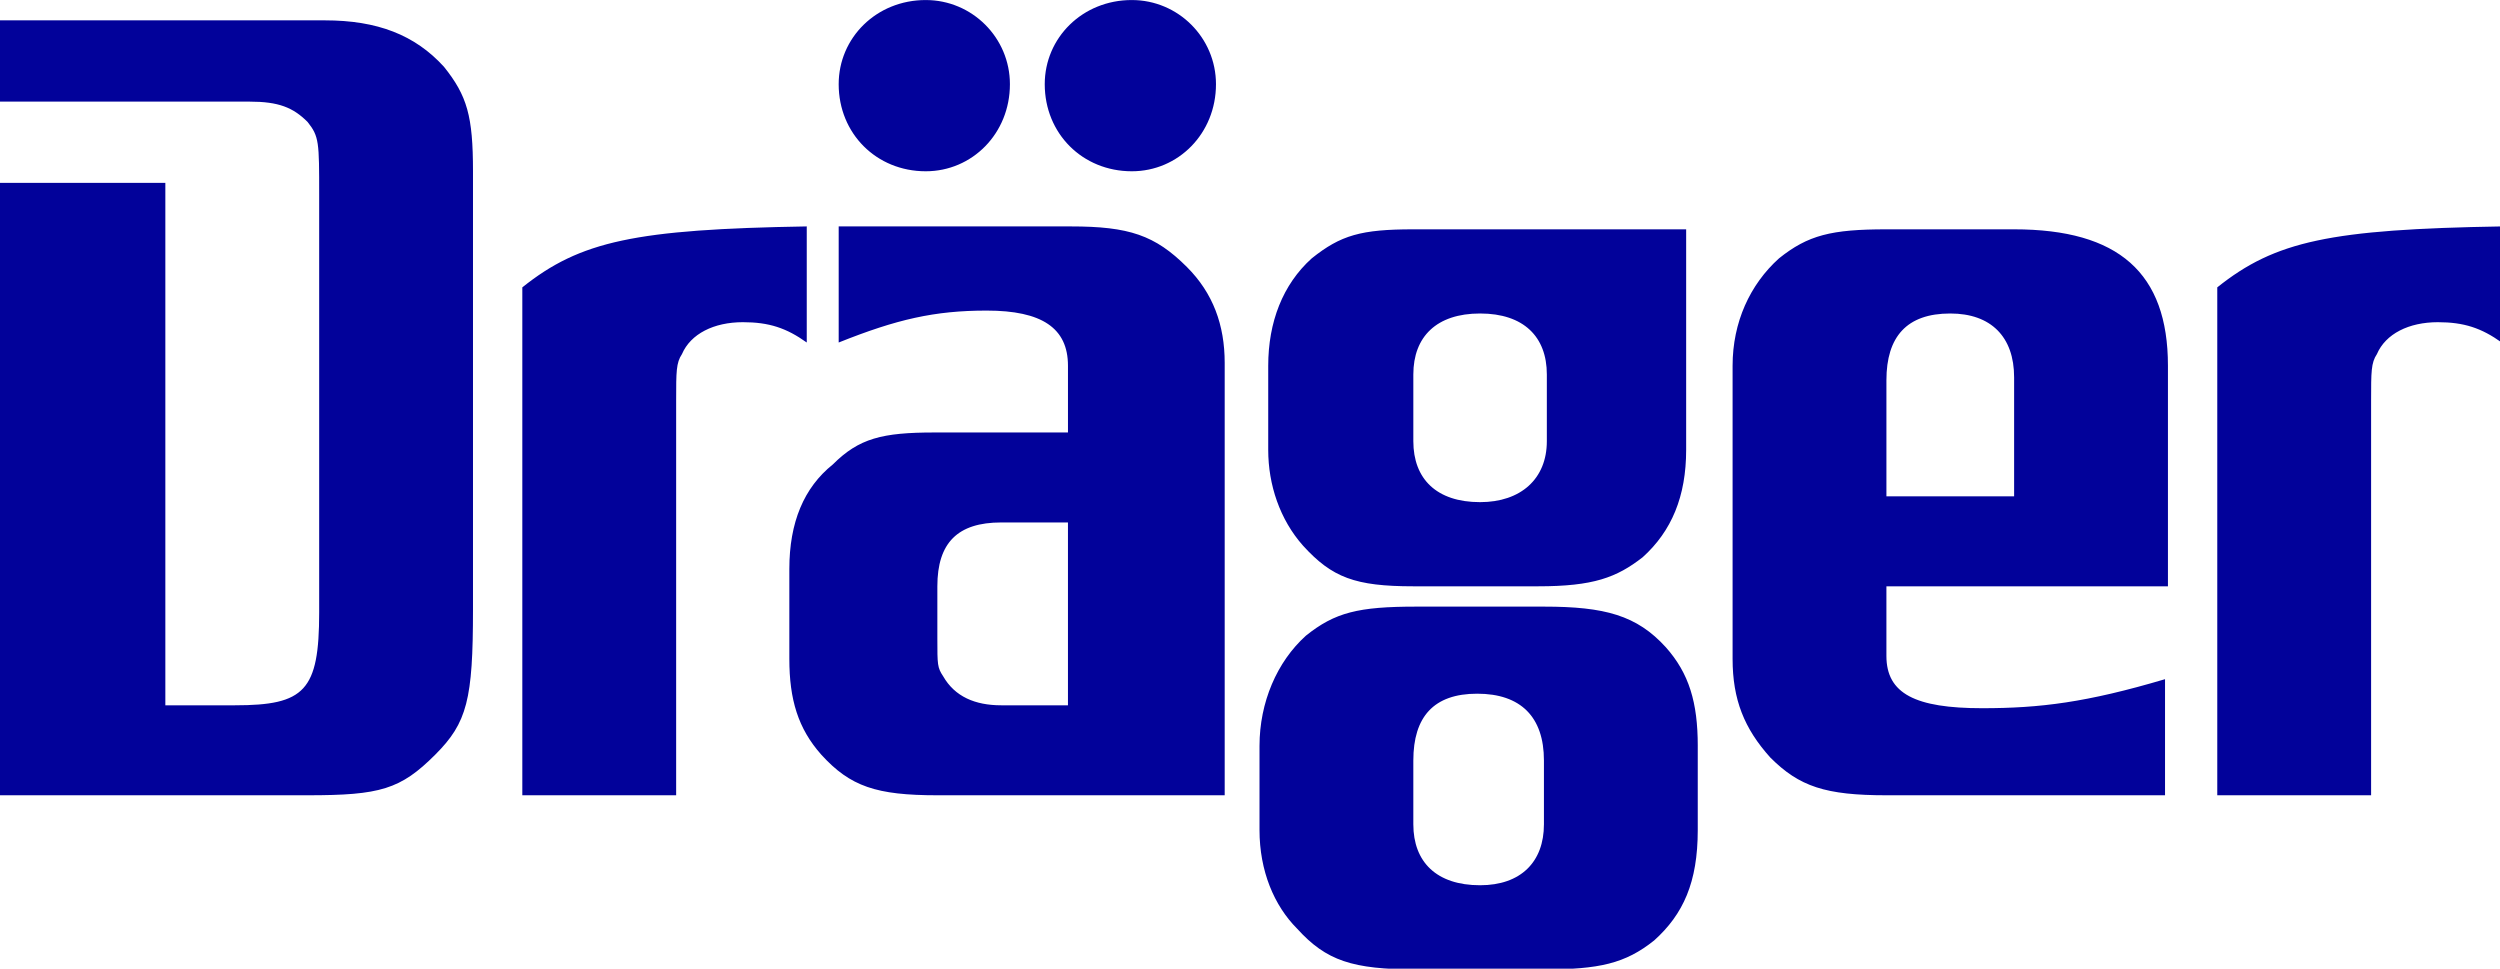
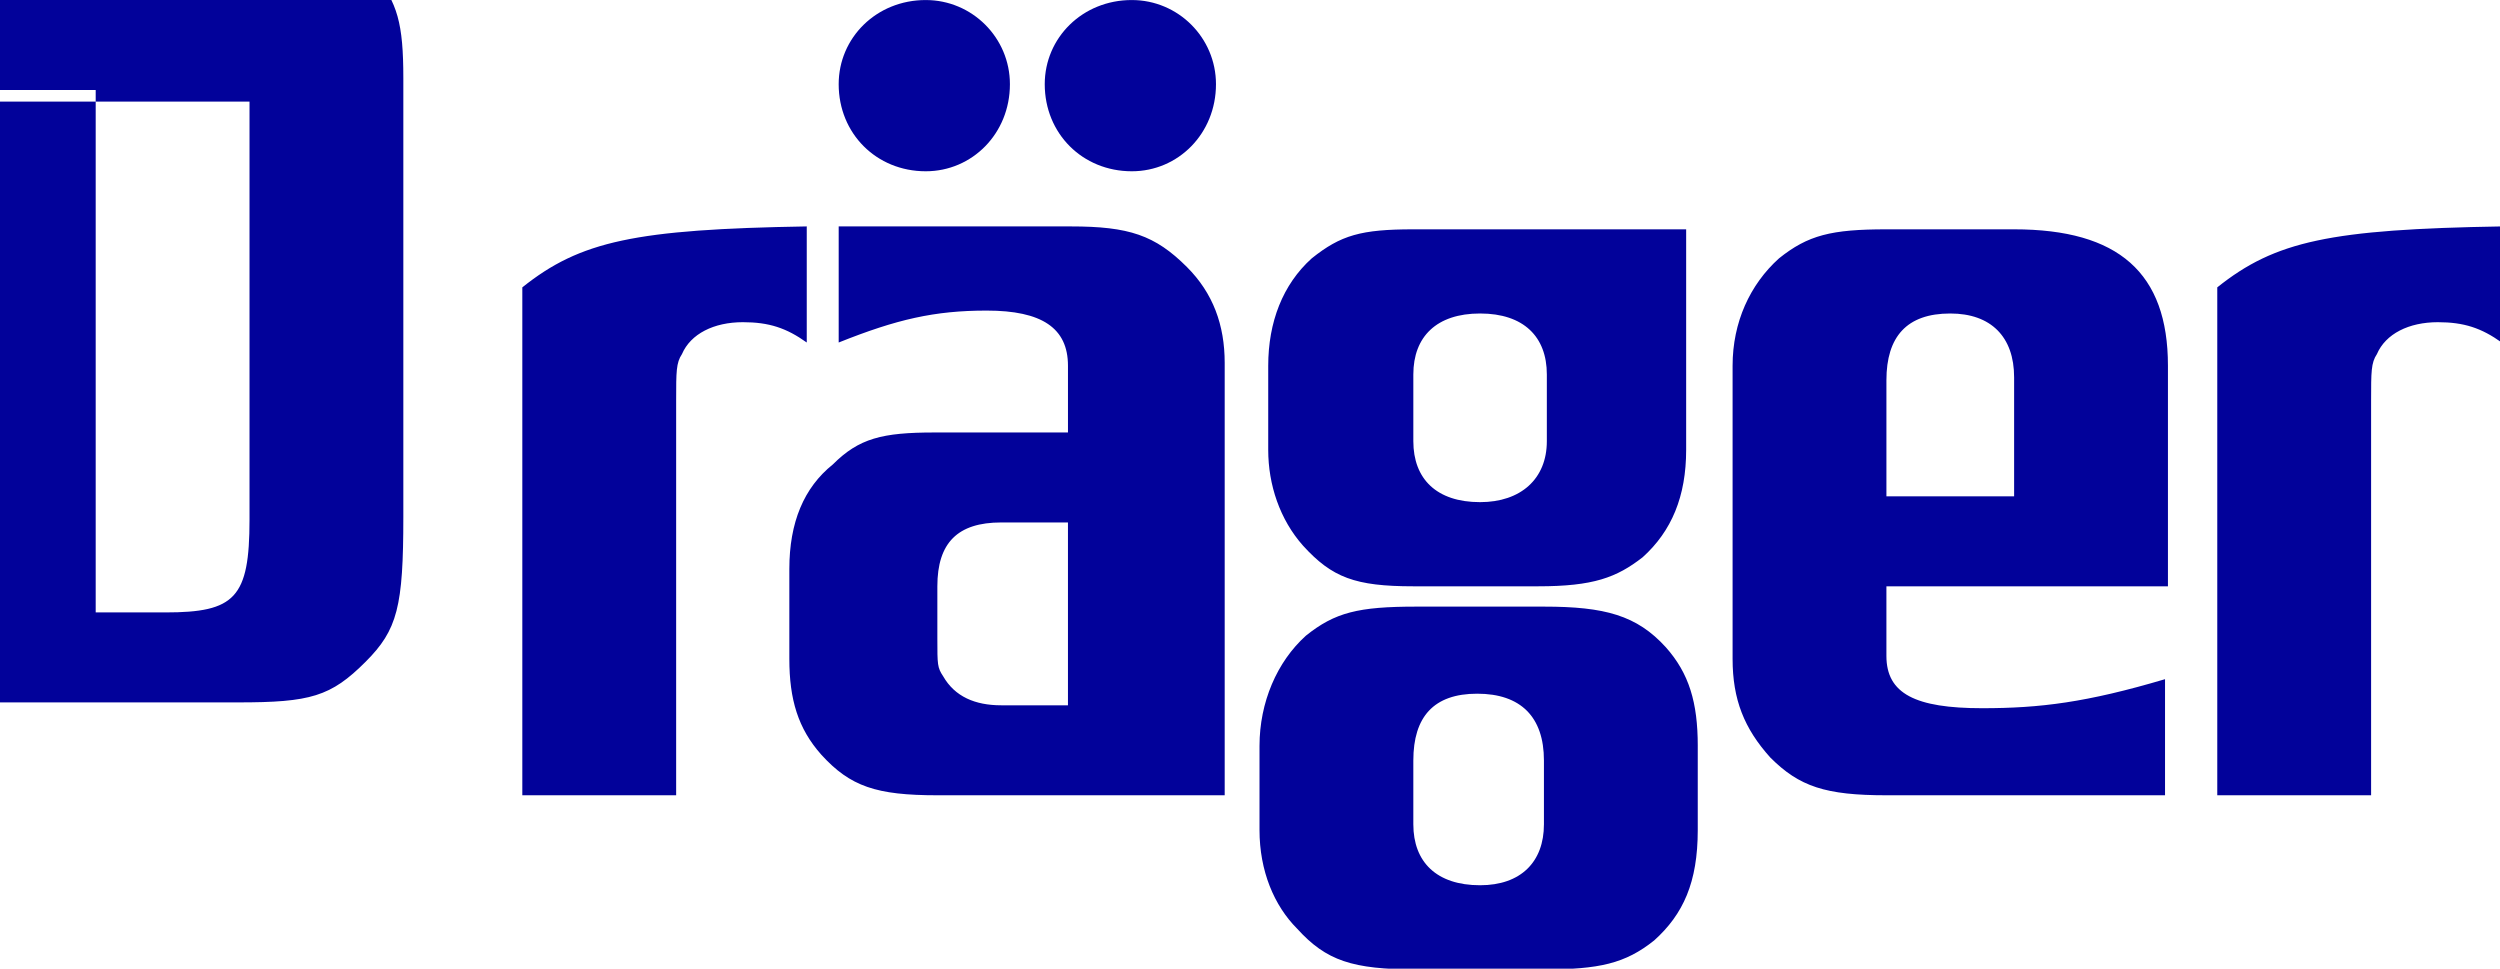
<svg xmlns="http://www.w3.org/2000/svg" xmlns:ns1="http://www.inkscape.org/namespaces/inkscape" xmlns:ns2="http://sodipodi.sourceforge.net/DTD/sodipodi-0.dtd" version="1.0" width="116.137" height="45" viewBox="0 0 116.137 45" id="svg3454" ns1:version="0.91 r13725" ns2:docname="Dräger_Logo.svg">
  <ns2:namedview pagecolor="#ffffff" bordercolor="#666666" borderopacity="1" objecttolerance="10" gridtolerance="10" guidetolerance="10" ns1:pageopacity="0" ns1:pageshadow="2" ns1:window-width="1920" ns1:window-height="1051" id="namedview6" showgrid="false" ns1:showpageshadow="false" borderlayer="true" fit-margin-top="0" fit-margin-left="0" fit-margin-right="0" fit-margin-bottom="0" ns1:zoom="3.5801905" ns1:cx="63.535767" ns1:cy="26.514338" ns1:window-x="1920" ns1:window-y="0" ns1:window-maximized="1" ns1:current-layer="svg3454" />
  <defs id="defs3456" />
  <g transform="matrix(0.164,0,0,0.164,5.848,-1.707)" id="layer1">
-     <path d="m -35.684,16.175 0,23.019 70.703,0 c 8.22,0 12.331,1.643 16.442,5.754 3.288,4.111 3.288,5.754 3.288,20.553 l 0,118.384 c 0,22.197 -4.111,26.308 -23.842,26.308 l -19.731,0 0,-147.98 -46.861,0 0,173.465 87.145,0 c 20.551,0 26.308,-1.643 36.173,-11.509 9.043,-9.045 10.686,-15.622 10.686,-41.107 l 0,-124.138 c 0,-15.62 -1.643,-21.376 -8.22,-29.596 -8.222,-9.045 -18.908,-13.154 -33.707,-13.154 l -92.077,0 0,0 z m 147.98,219.503 43.572,0 0,-111.807 c 0,-8.22 0,-10.688 1.643,-13.154 2.468,-5.754 9.045,-9.043 17.265,-9.043 7.4,0 12.331,1.643 18.087,5.754 l 0,-32.884 c -48.506,0.823 -64.126,4.111 -80.568,17.265 l 0,143.869 z M 226.569,10.418 c -13.974,0 -24.662,10.688 -24.662,23.842 0,13.976 10.688,24.664 24.662,24.664 13.154,0 23.842,-10.688 23.842,-24.664 0,-13.154 -10.688,-23.84 -23.842,-23.84 l 0,-0.002 z m 58.371,0 c -13.976,0 -24.664,10.688 -24.664,23.842 0,13.976 10.688,24.664 24.664,24.664 13.154,0 23.84,-10.688 23.84,-24.664 0,-13.154 -10.686,-23.84 -23.84,-23.84 l 0,-0.002 z m -18.087,122.495 -37.816,0 c -14.799,0 -21.376,1.645 -28.775,9.045 -8.22,6.577 -12.331,16.442 -12.331,29.596 l 0,25.485 c 0,11.509 2.466,19.731 9.043,27.13 8.222,9.043 15.622,11.509 32.884,11.509 l 81.391,0 0,-122.495 c 0,-10.686 -3.288,-19.731 -10.688,-27.128 -9.043,-9.045 -16.442,-11.511 -32.884,-11.511 l -65.769,0 0,32.884 c 16.442,-6.577 27.13,-9.043 41.927,-9.043 15.62,0 23.019,4.932 23.019,15.62 l 0,18.908 z m 0,77.279 -18.908,0 c -7.4,0 -13.154,-2.466 -16.442,-8.222 -1.645,-2.466 -1.645,-3.288 -1.645,-10.686 l 0,-14.799 c 0,-12.331 5.756,-18.085 18.087,-18.085 l 18.908,0 0,51.793 z M 441.964,75.367 l -77.28,0 c -14.797,0 -20.551,1.643 -28.773,8.22 -8.22,7.399 -12.331,18.087 -12.331,30.419 l 0,23.842 c 0,9.865 3.288,19.731 9.865,27.13 8.22,9.043 14.797,11.509 31.239,11.509 l 35.352,0 c 15.62,0 22.197,-2.466 29.596,-8.22 8.22,-7.4 12.331,-17.265 12.331,-30.419 l 0,-62.481 z m -77.28,41.105 c 0,-10.686 6.577,-17.263 18.91,-17.263 12.331,0 18.908,6.577 18.908,17.263 l 0,18.91 c 0,10.686 -7.4,17.263 -18.908,17.263 -12.331,0 -18.91,-6.577 -18.91,-17.263 l 0,-18.91 z m 80.568,105.23 c 0,-12.331 -2.466,-20.551 -9.043,-27.951 -8.222,-9.043 -17.265,-11.511 -34.53,-11.511 l -36.173,0 c -16.442,0 -23.019,1.645 -31.239,8.222 -8.222,7.4 -13.154,18.908 -13.154,31.239 l 0,23.842 c 0,11.511 4.109,21.376 10.686,27.953 8.222,9.043 15.622,11.509 33.707,11.509 l 36.173,0 c 15.622,0 23.019,-1.643 31.241,-8.22 8.22,-7.4 12.331,-16.442 12.331,-31.241 l 0,-23.842 0,0 z m -80.568,4.111 c 0,-12.331 5.756,-18.908 18.087,-18.908 12.331,0 18.908,6.577 18.908,18.908 l 0,18.087 c 0,10.686 -6.577,17.263 -18.085,17.263 -12.331,0 -18.91,-6.577 -18.91,-17.263 l 0,-18.087 z m 213.751,-49.327 0,-62.48 c 0,-26.308 -13.976,-38.639 -43.572,-38.639 l -36.173,0 c -15.62,0 -22.199,1.643 -30.419,8.22 -8.22,7.399 -13.154,18.087 -13.154,30.419 l 0,83.034 c 0,11.509 3.288,19.731 10.688,27.951 8.22,8.222 15.62,10.688 32.884,10.688 l 78.923,0 0,-32.884 c -22.197,6.577 -35.352,8.222 -51.795,8.222 -18.908,0 -27.128,-4.111 -27.128,-14.799 l 0,-19.731 79.745,0 0,0 z m -79.745,-25.485 0,-32.884 c 0,-12.331 5.754,-18.908 18.085,-18.908 11.511,0 18.087,6.577 18.087,18.085 l 0,33.707 -36.173,0 z m 93.72,84.677 43.572,0 0,-111.807 c 0,-8.22 0,-10.688 1.643,-13.154 2.468,-5.754 9.045,-9.043 17.265,-9.043 7.399,0 12.331,1.643 18.087,5.754 l 0,-32.884 c -48.504,0.823 -64.126,4.111 -80.568,17.265 l 0,143.869 z" style="fill:#02029a;fill-opacity:1;fill-rule:evenodd" id="path4486" ns1:connector-curvature="0" />
+     <path d="m -35.684,16.175 0,23.019 70.703,0 l 0,118.384 c 0,22.197 -4.111,26.308 -23.842,26.308 l -19.731,0 0,-147.98 -46.861,0 0,173.465 87.145,0 c 20.551,0 26.308,-1.643 36.173,-11.509 9.043,-9.045 10.686,-15.622 10.686,-41.107 l 0,-124.138 c 0,-15.62 -1.643,-21.376 -8.22,-29.596 -8.222,-9.045 -18.908,-13.154 -33.707,-13.154 l -92.077,0 0,0 z m 147.98,219.503 43.572,0 0,-111.807 c 0,-8.22 0,-10.688 1.643,-13.154 2.468,-5.754 9.045,-9.043 17.265,-9.043 7.4,0 12.331,1.643 18.087,5.754 l 0,-32.884 c -48.506,0.823 -64.126,4.111 -80.568,17.265 l 0,143.869 z M 226.569,10.418 c -13.974,0 -24.662,10.688 -24.662,23.842 0,13.976 10.688,24.664 24.662,24.664 13.154,0 23.842,-10.688 23.842,-24.664 0,-13.154 -10.688,-23.84 -23.842,-23.84 l 0,-0.002 z m 58.371,0 c -13.976,0 -24.664,10.688 -24.664,23.842 0,13.976 10.688,24.664 24.664,24.664 13.154,0 23.84,-10.688 23.84,-24.664 0,-13.154 -10.686,-23.84 -23.84,-23.84 l 0,-0.002 z m -18.087,122.495 -37.816,0 c -14.799,0 -21.376,1.645 -28.775,9.045 -8.22,6.577 -12.331,16.442 -12.331,29.596 l 0,25.485 c 0,11.509 2.466,19.731 9.043,27.13 8.222,9.043 15.622,11.509 32.884,11.509 l 81.391,0 0,-122.495 c 0,-10.686 -3.288,-19.731 -10.688,-27.128 -9.043,-9.045 -16.442,-11.511 -32.884,-11.511 l -65.769,0 0,32.884 c 16.442,-6.577 27.13,-9.043 41.927,-9.043 15.62,0 23.019,4.932 23.019,15.62 l 0,18.908 z m 0,77.279 -18.908,0 c -7.4,0 -13.154,-2.466 -16.442,-8.222 -1.645,-2.466 -1.645,-3.288 -1.645,-10.686 l 0,-14.799 c 0,-12.331 5.756,-18.085 18.087,-18.085 l 18.908,0 0,51.793 z M 441.964,75.367 l -77.28,0 c -14.797,0 -20.551,1.643 -28.773,8.22 -8.22,7.399 -12.331,18.087 -12.331,30.419 l 0,23.842 c 0,9.865 3.288,19.731 9.865,27.13 8.22,9.043 14.797,11.509 31.239,11.509 l 35.352,0 c 15.62,0 22.197,-2.466 29.596,-8.22 8.22,-7.4 12.331,-17.265 12.331,-30.419 l 0,-62.481 z m -77.28,41.105 c 0,-10.686 6.577,-17.263 18.91,-17.263 12.331,0 18.908,6.577 18.908,17.263 l 0,18.91 c 0,10.686 -7.4,17.263 -18.908,17.263 -12.331,0 -18.91,-6.577 -18.91,-17.263 l 0,-18.91 z m 80.568,105.23 c 0,-12.331 -2.466,-20.551 -9.043,-27.951 -8.222,-9.043 -17.265,-11.511 -34.53,-11.511 l -36.173,0 c -16.442,0 -23.019,1.645 -31.239,8.222 -8.222,7.4 -13.154,18.908 -13.154,31.239 l 0,23.842 c 0,11.511 4.109,21.376 10.686,27.953 8.222,9.043 15.622,11.509 33.707,11.509 l 36.173,0 c 15.622,0 23.019,-1.643 31.241,-8.22 8.22,-7.4 12.331,-16.442 12.331,-31.241 l 0,-23.842 0,0 z m -80.568,4.111 c 0,-12.331 5.756,-18.908 18.087,-18.908 12.331,0 18.908,6.577 18.908,18.908 l 0,18.087 c 0,10.686 -6.577,17.263 -18.085,17.263 -12.331,0 -18.91,-6.577 -18.91,-17.263 l 0,-18.087 z m 213.751,-49.327 0,-62.48 c 0,-26.308 -13.976,-38.639 -43.572,-38.639 l -36.173,0 c -15.62,0 -22.199,1.643 -30.419,8.22 -8.22,7.399 -13.154,18.087 -13.154,30.419 l 0,83.034 c 0,11.509 3.288,19.731 10.688,27.951 8.22,8.222 15.62,10.688 32.884,10.688 l 78.923,0 0,-32.884 c -22.197,6.577 -35.352,8.222 -51.795,8.222 -18.908,0 -27.128,-4.111 -27.128,-14.799 l 0,-19.731 79.745,0 0,0 z m -79.745,-25.485 0,-32.884 c 0,-12.331 5.754,-18.908 18.085,-18.908 11.511,0 18.087,6.577 18.087,18.085 l 0,33.707 -36.173,0 z m 93.72,84.677 43.572,0 0,-111.807 c 0,-8.22 0,-10.688 1.643,-13.154 2.468,-5.754 9.045,-9.043 17.265,-9.043 7.399,0 12.331,1.643 18.087,5.754 l 0,-32.884 c -48.504,0.823 -64.126,4.111 -80.568,17.265 l 0,143.869 z" style="fill:#02029a;fill-opacity:1;fill-rule:evenodd" id="path4486" ns1:connector-curvature="0" />
  </g>
</svg>